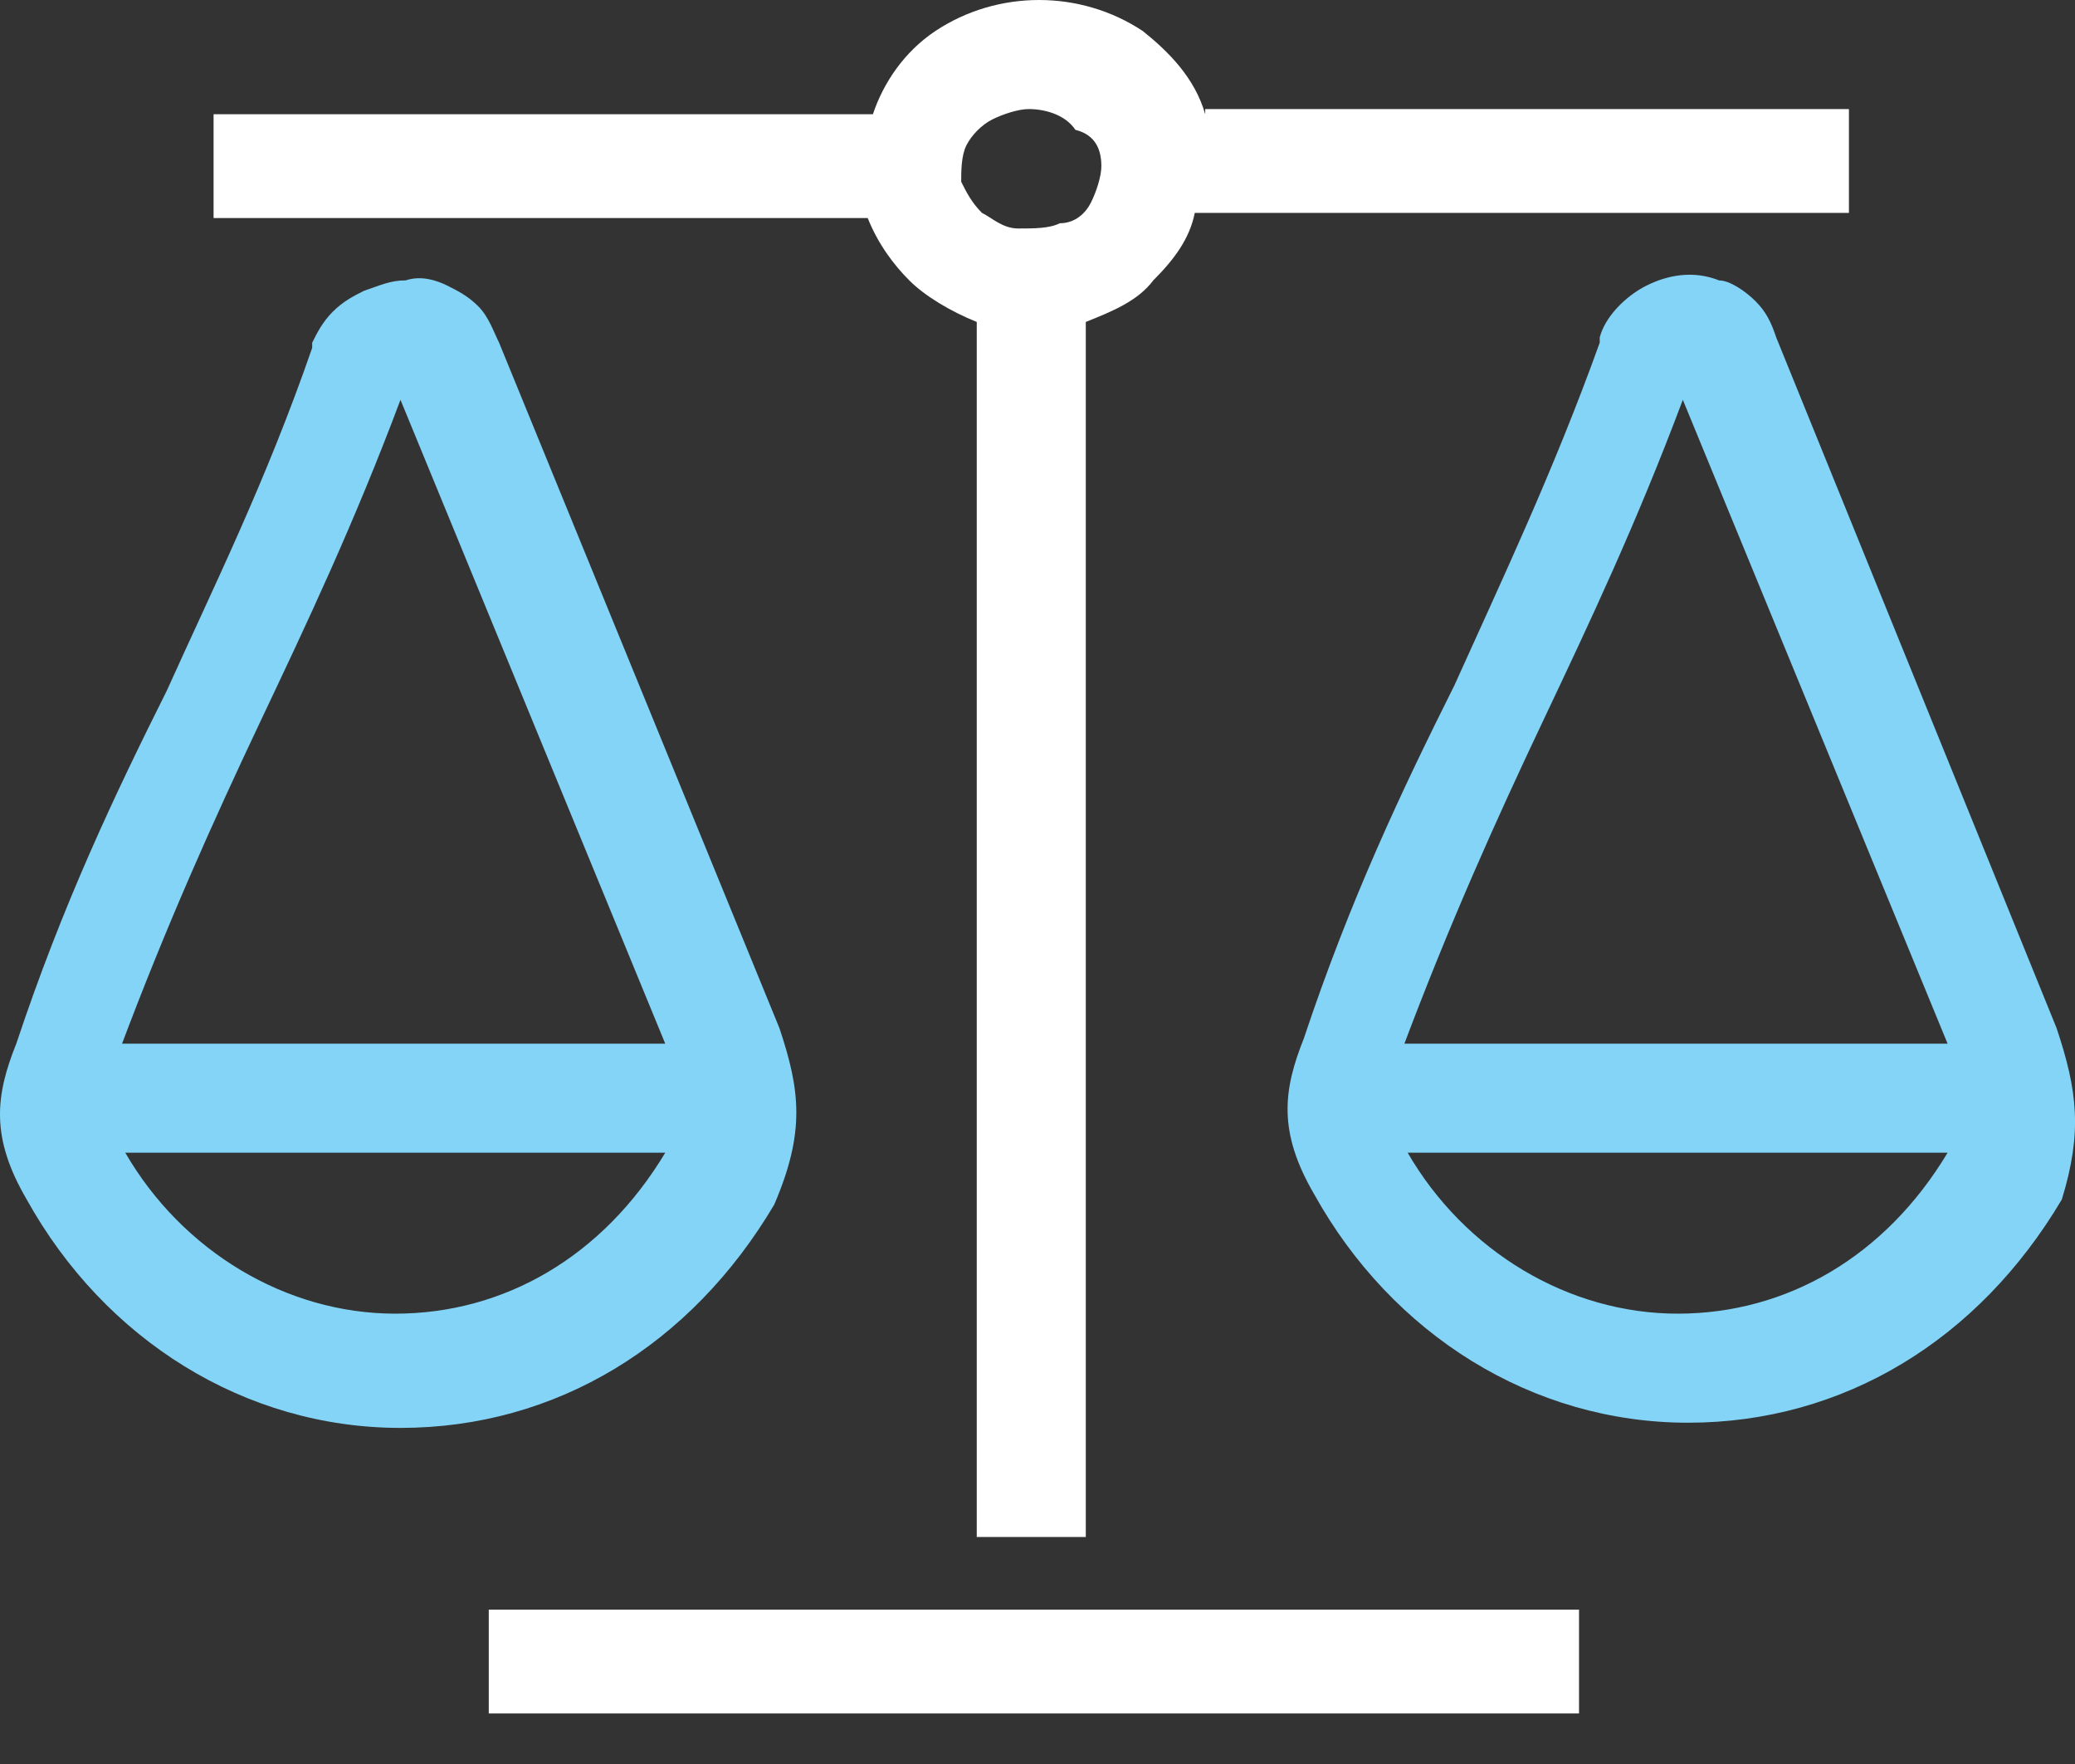
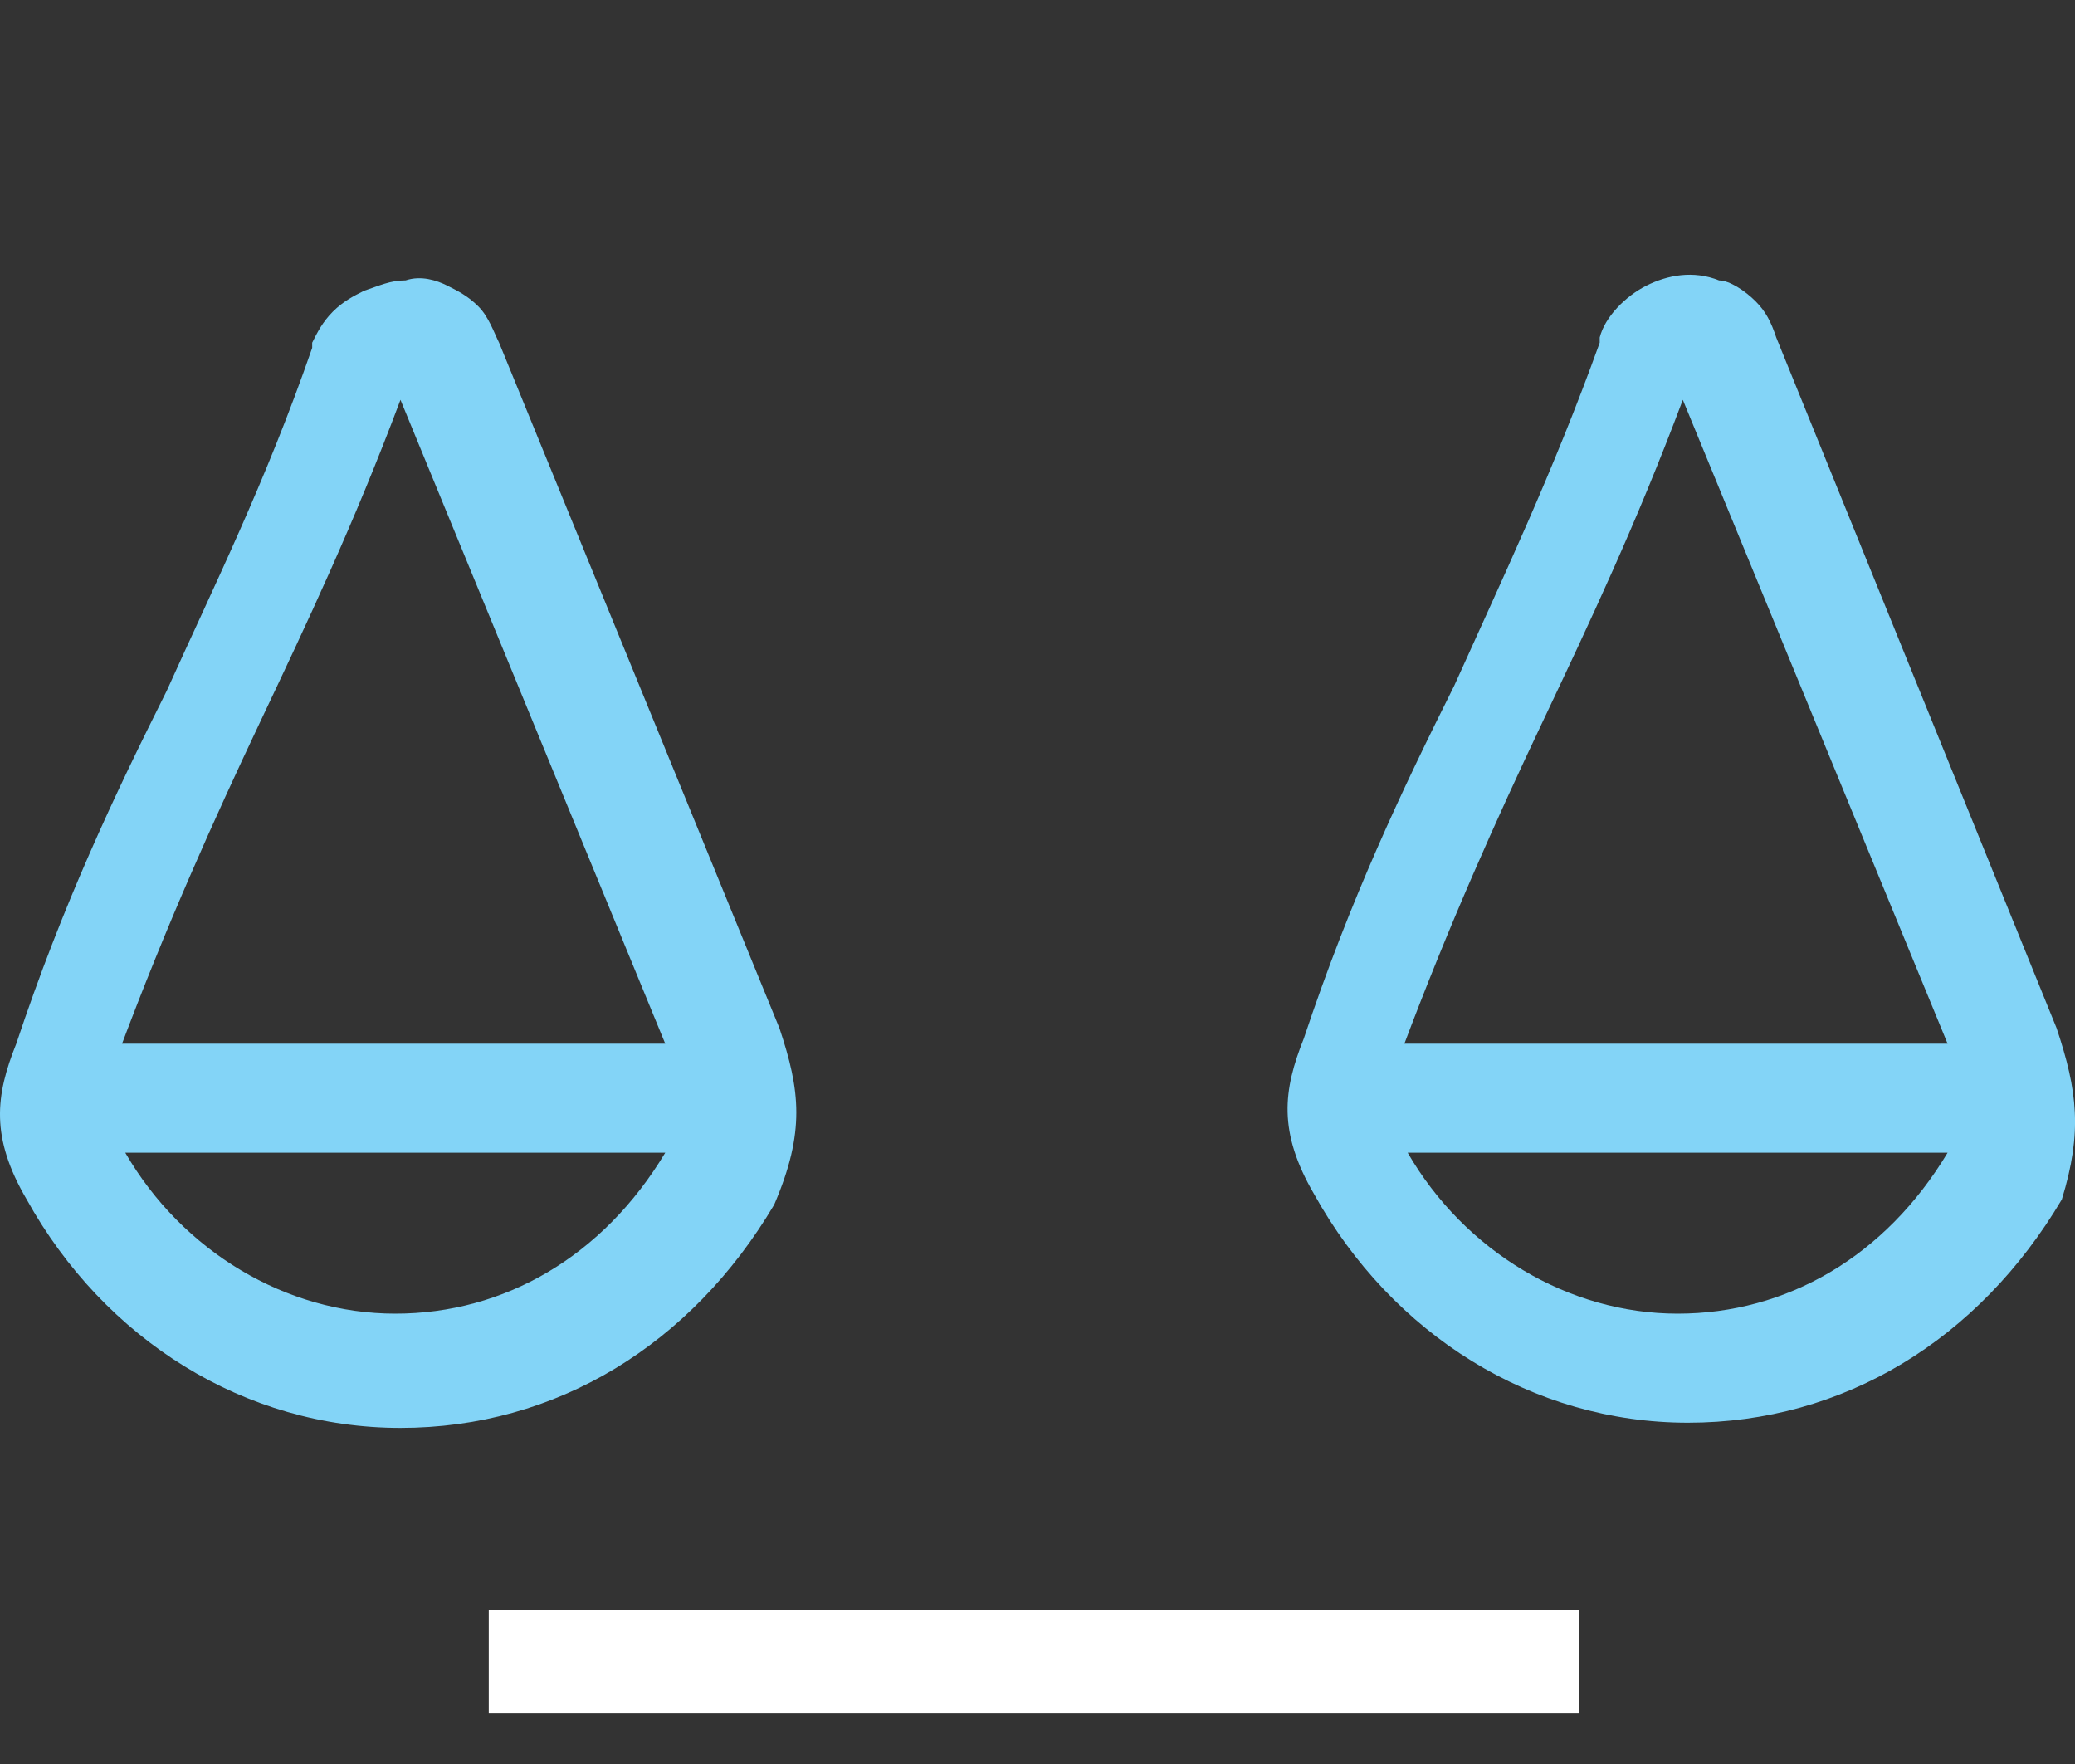
<svg xmlns="http://www.w3.org/2000/svg" width="40" height="34" viewBox="0 0 40 34" fill="none">
  <rect x="0" y="0" width="40" height="34" fill="#333333" stroke="none" />
  <path d="M15.025 19.816L9.621 6.605C9.521 6.405 9.421 6.105 9.221 5.905C9.021 5.704 8.82 5.604 8.62 5.504C8.42 5.404 8.12 5.304 7.82 5.404C7.519 5.404 7.319 5.504 7.019 5.604C6.819 5.704 6.619 5.805 6.418 6.005C6.218 6.205 6.118 6.405 6.018 6.605V6.705C5.117 9.307 4.117 11.309 3.216 13.311C2.215 15.312 1.214 17.414 0.314 20.116C-0.087 21.117 -0.187 21.918 0.514 23.118C2.015 25.821 4.717 27.522 7.72 27.522C10.722 27.522 13.324 25.921 14.925 23.218C15.526 21.817 15.426 21.017 15.025 19.816ZM12.824 22.218C11.623 24.219 9.721 25.32 7.619 25.32C5.518 25.32 3.516 24.119 2.415 22.218H12.824ZM2.315 20.216C3.216 17.814 4.117 15.813 5.017 13.911C5.918 12.009 6.819 10.108 7.72 7.706L12.824 20.116H2.315V20.216Z" fill="#83D4F7" />
  <path d="M39.645 19.816L34.241 6.505C34.141 6.205 34.041 6.005 33.841 5.805C33.641 5.605 33.34 5.405 33.14 5.405C32.64 5.204 32.139 5.304 31.739 5.505C31.339 5.705 30.939 6.105 30.838 6.505V6.605C29.938 9.107 28.937 11.209 28.036 13.211C27.035 15.212 26.035 17.314 25.134 20.016C24.734 21.017 24.634 21.818 25.334 23.019C26.835 25.721 29.537 27.422 32.54 27.422C35.542 27.422 38.144 25.821 39.746 23.119C40.146 21.818 40.046 21.017 39.645 19.816ZM27.035 20.216C27.936 17.814 28.837 15.813 29.738 13.911C30.638 12.01 31.539 10.108 32.44 7.706L37.544 20.116H27.035V20.216ZM37.544 22.218C36.343 24.22 34.441 25.32 32.34 25.32C30.238 25.32 28.236 24.119 27.136 22.218H37.544Z" fill="#83D4F7" />
  <path d="M30.439 31.025H9.422V33.026H30.439V31.025Z" fill="white" />
-   <path d="M23.233 2.202C23.032 1.501 22.532 1.001 22.032 0.6C21.431 0.2 20.73 0 20.03 0C19.329 0 18.629 0.2 18.028 0.6C17.428 1.001 17.027 1.601 16.827 2.202H4.117V4.203H16.727C16.927 4.704 17.228 5.104 17.528 5.404C17.828 5.705 18.329 6.005 18.829 6.205V29.624H20.931V6.205C21.431 6.005 21.931 5.805 22.232 5.404C22.632 5.004 22.932 4.604 23.032 4.103H35.642V2.102H23.233V2.202ZM21.231 3.203C21.231 3.403 21.131 3.703 21.031 3.903C20.931 4.103 20.73 4.303 20.43 4.303C20.23 4.404 19.93 4.404 19.63 4.404C19.329 4.404 19.129 4.203 18.929 4.103C18.729 3.903 18.629 3.703 18.529 3.503C18.529 3.303 18.529 3.002 18.629 2.802C18.729 2.602 18.929 2.402 19.129 2.302C19.329 2.202 19.63 2.102 19.83 2.102C20.13 2.102 20.53 2.202 20.73 2.502C21.131 2.602 21.231 2.902 21.231 3.203Z" fill="white" />
</svg>